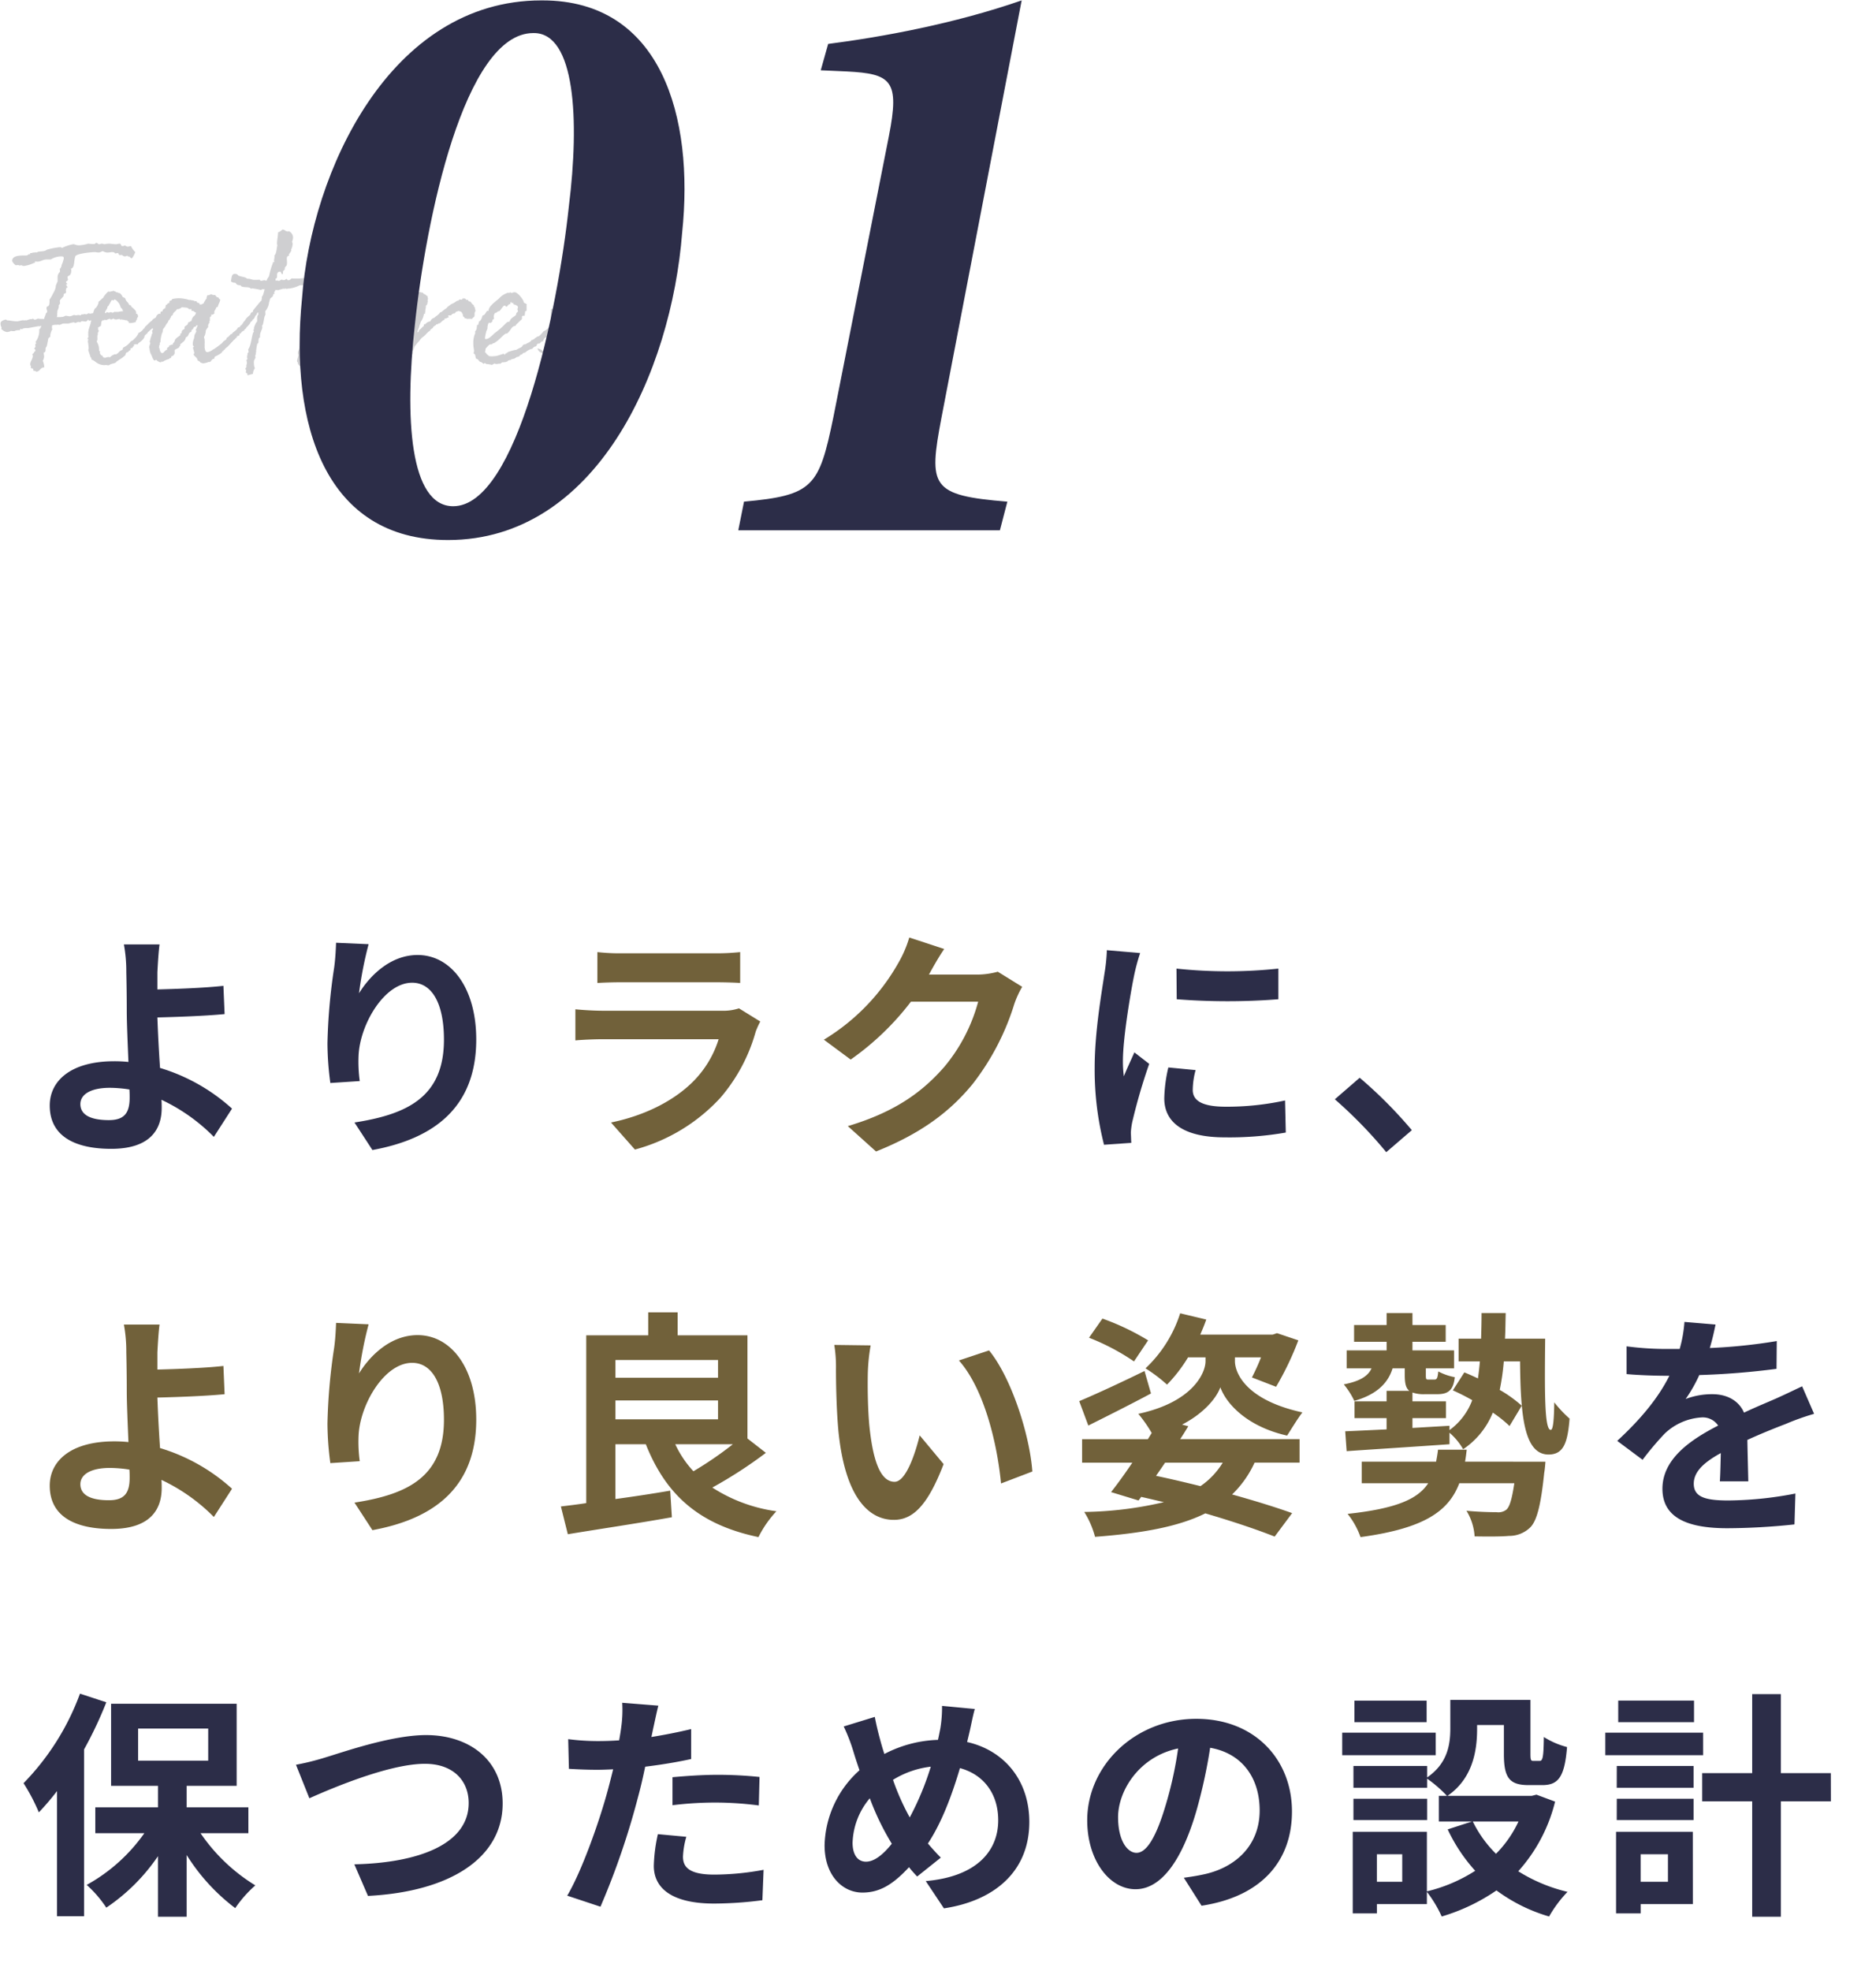
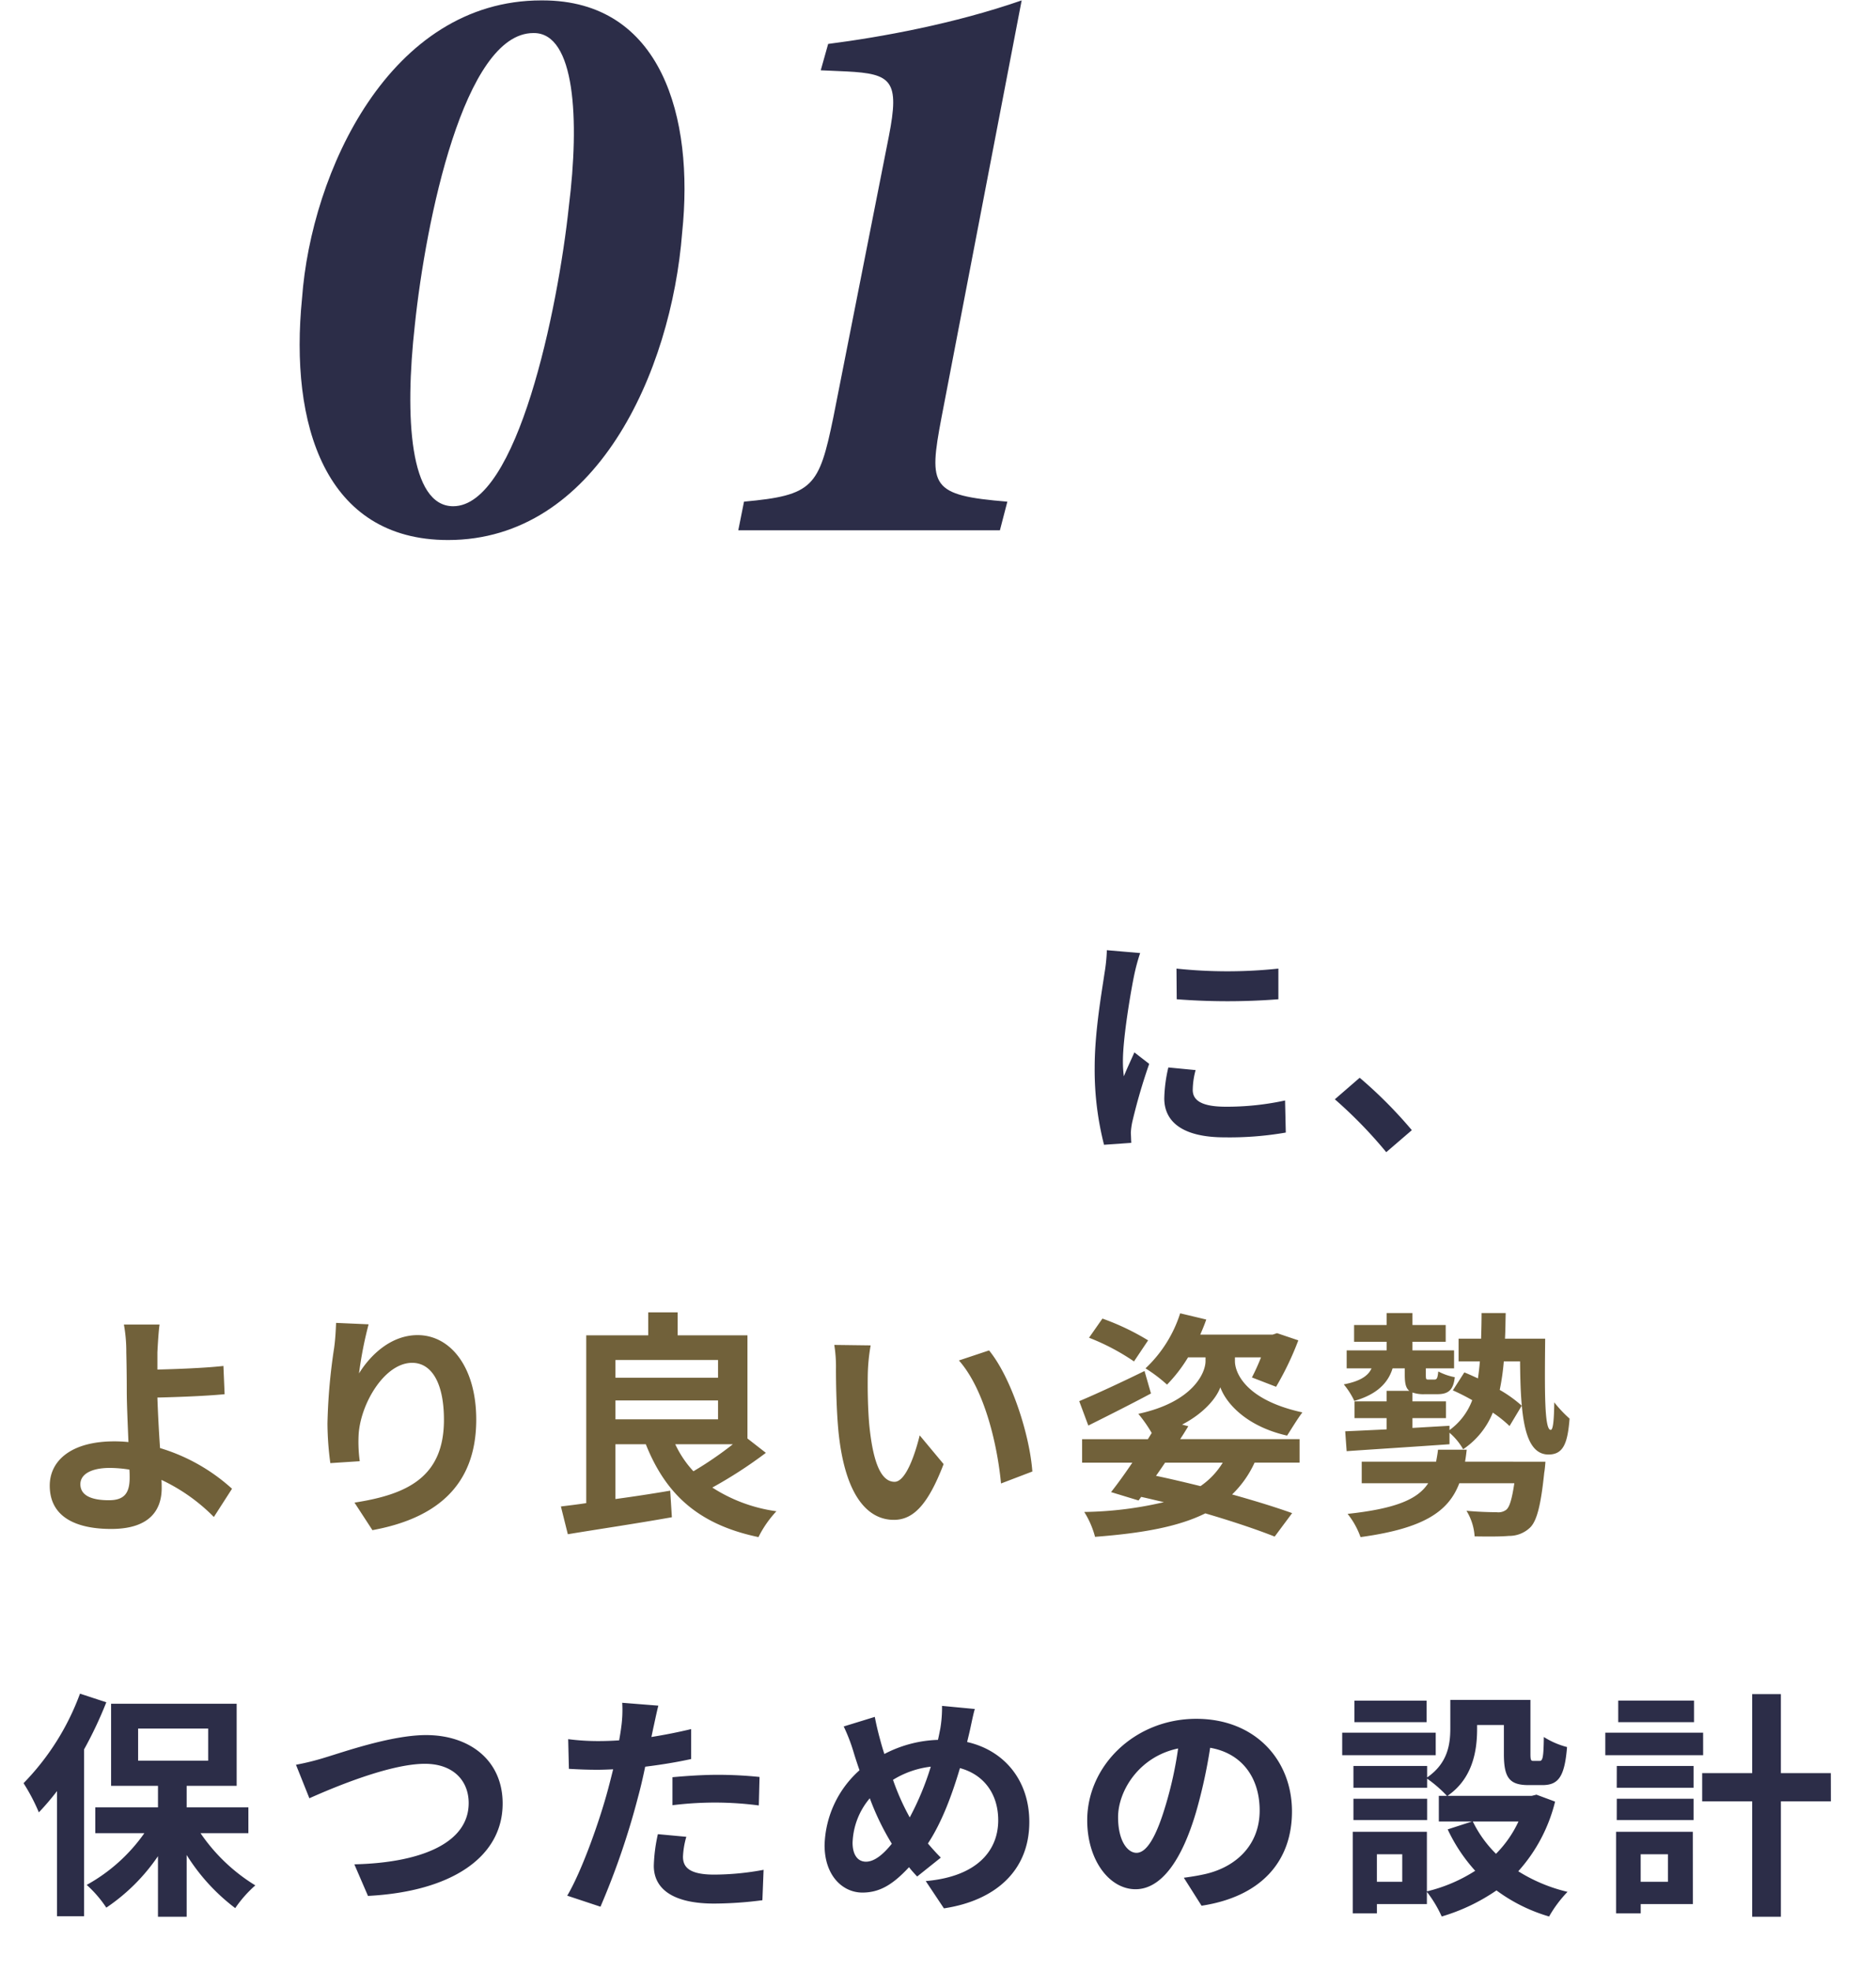
<svg xmlns="http://www.w3.org/2000/svg" width="400" height="420" viewBox="0 0 400 420">
  <g id="p01" transform="translate(16043 9488)">
    <g id="グループ_7649" data-name="グループ 7649">
-       <path id="パス_4845" data-name="パス 4845" d="M8.76-10.2c.12,0-.36.92-.32,1.08v.08H7.8a4.408,4.408,0,0,1-.72-.08,2.685,2.685,0,0,1-.6.24c-.28,0-.32-.16-.48-.24A.346.346,0,0,1,5.76-9H5.52a3.8,3.8,0,0,0-.88.28.3.3,0,0,0-.2-.04,1.414,1.414,0,0,0-.24.04c-.12,0-.08-.04-.28-.04-.32,0-.92.24-1.4.24a13.674,13.674,0,0,1-1.64-.2H.68c-.24,0-.32-.16-.48-.2.12,0-1.08.2-1.08.8a1.6,1.6,0,0,0,.2.88c0,.16-.04.28-.04.36v.04h.08a1.931,1.931,0,0,0,1.16.6,2.7,2.7,0,0,0,.92-.28c0,.08.08.08.2.08h.44a1.737,1.737,0,0,1,.84-.2h.24c.2,0,.08-.32.24-.32a.218.218,0,0,0,.2.12c.2,0,.2-.16.32-.16H4c.36-.16.8-.04,1.2-.12.52-.12,2.04-.36,2.04-.4.04,0,.08.04.12.08L7.8-7.6c-.08.32-.16.64-.44.76a3.934,3.934,0,0,1-.8,2.72c0,.08.16.24.16.24,0,.16-.2.04-.2.36,0,.08.04.2.04.4,0,.16-.28.24-.24.44,0,.04.24.04.24.48-.28.04-.28.48-.68.68,0,.12.12.2.12.32C6-.52,5.44.04,5.44.6c0,.48.16.16.16.48,0,.04-.04.16-.04.24,0,.2.52.16.52.32v.28c0,.12.6.08.6.28.92,0,.84-.92,1.76-.92a3.79,3.79,0,0,0-.32-1.4A1.836,1.836,0,0,0,8.4-1c0-.32-.08-.52-.08-.88.56-.04.32-.76.44-1.08.28,0,.44-1.6.56-1.92.08-.2.4-.32.4-.4v-.24a3.041,3.041,0,0,1,.44-1.32c0-.04-.08-.2-.08-.24a1.658,1.658,0,0,1,.08-.64h.04c.24,0,.36-.08.56-.08h.36a2.211,2.211,0,0,0,.36-.04c.04,0,.04.08.16.08a3.37,3.37,0,0,0,.72-.28c.4-.04.88,0,1.32-.04a8.693,8.693,0,0,1,1-.24c.12,0,.28.12.36.12.24,0,.44-.2.68-.2a.553.553,0,0,1,.28.08.279.279,0,0,1,.16-.08h.12v-.12c.04,0,.16-.04.24-.04.24,0,.56.08.76.08.24,0,.4-.4.6-.4a.474.474,0,0,0,.16.28.845.845,0,0,1,.4-.16v.12a7.517,7.517,0,0,1-.4,1.4.742.742,0,0,1-.08.28,4.711,4.711,0,0,0-.16,1,.226.226,0,0,1,0,.24c0,.16.04.24.04.32v.16c0,.08-.04.2-.24.44a1.007,1.007,0,0,0,.24.08.645.645,0,0,1-.12.36,16.421,16.421,0,0,1,.2,1.64c-.08.08-.08.12-.08.28,0,.12,0,.2.04.24,0,0,.28.88.36,1.04a.872.872,0,0,0,.04.24h.08v.08c.08.08.12.12.12.2a.479.479,0,0,0,.12.32c.24,0,.4.2.68.36A3.024,3.024,0,0,0,21.16.8h.24c.08,0,.12-.04.2-.04a2.008,2.008,0,0,0,.48.08.507.507,0,0,0,.36-.16A5.192,5.192,0,0,1,23.2.44a2.217,2.217,0,0,0,.52-.2c.04-.2.36-.32.68-.56h-.04a5.788,5.788,0,0,0,1.4-1.04c0-.28.16-.56.36-.56.12,0,.24-.12.32-.24.08-.08.16-.16.24-.16.08-.08.16-.16.16-.24l-.04-.16v-.04a.294.294,0,0,0,.24-.08s.04-.04.24-.04c0-.16,0-.16.04-.2l.12-.12c.16-.04.12-.12.12-.28v-.08a.658.658,0,0,1,.36-.08h.48a.583.583,0,0,1,.36-.4c.68-.52,1.08-.96,1.08-1.44l.04-.04c.04-.04.16-.12.2-.2a.959.959,0,0,0,.4-.4c.04-.08.12-.2.2-.2A6.5,6.5,0,0,1,31.44-7c.24,0,.24-.16.32-.28.04-.08.08-.12.24-.12a2.018,2.018,0,0,1,.28-.52.208.208,0,0,0,.16.08.817.817,0,0,0,.2-.2.14.14,0,0,1,.04-.08c.16,0,.24-.2.32-.44.08-.16.2-.36.16-.4a.9.9,0,0,0,.16-.88v.04a.513.513,0,0,0-.36-.36.342.342,0,0,0-.24.12c-.04.04-.04.04-.08.04l-.28.28a.67.67,0,0,1-.44.56,1.176,1.176,0,0,0-.48.4c0,.04,0,.08-.04.08a1.773,1.773,0,0,0-.36.28,3.272,3.272,0,0,0-.44.4,4.548,4.548,0,0,1-.64.6s-.16.28-.2.36a.124.124,0,0,0-.04.08.212.212,0,0,0-.24.24v.04c-.08,0-.16.08-.24.16a1.643,1.643,0,0,1-.68.44,3.075,3.075,0,0,1-.8,1.16l-.48.48a1.079,1.079,0,0,0-.6.44,3.991,3.991,0,0,1-1.36,1.04.607.607,0,0,0-.16.32c-.04.12.04.16-.08.2a1.814,1.814,0,0,0-.84.6c-.24.2-.44.36-.6.36-.04,0-.16-.04-.2-.04l-.56.28c-.08.08-.32.24-.48.4a.381.381,0,0,0-.28-.08,1.438,1.438,0,0,0-.44.08.829.829,0,0,1-.24.08c-.52,0-.56-.32-.56-.44-.4,0-.6-.56-.6-.64a.646.646,0,0,1,.08-.2l-.24-.24a3.276,3.276,0,0,0-.52-1.96.765.765,0,0,0,.16-.6V-5.4a.759.759,0,0,1,.12-.36,1.732,1.732,0,0,0-.04-.2.432.432,0,0,1,.12-.28,3.681,3.681,0,0,0,.12-.36c-.16-.04-.16-.08-.16-.16V-7c0-.04-.04-.12-.04-.16a2.967,2.967,0,0,1,.64-.4c0-.12.04-.32.04-.4a.888.888,0,0,0,.04-.36v-.12c.08,0,.04-.04.08-.08a.51.51,0,0,0,.16-.24h.28c.08,0,.16,0,.16-.12h.04a1.621,1.621,0,0,1,.4.12c0-.16.56-.24.68-.36.12.16.2.2.28.2.16,0,.32-.16.52-.2a.717.717,0,0,0,.52.2c.28,0,.52-.12.76-.12.04,0,.16.16.16.16.2,0,.24-.08.32-.08.04,0,.08.08.12.08h.12c.24,0,.44.12.68.12h.24c0,.28.32.2.32.32v.12c0,.08.04.16.12.16.04,0,.04-.04.08-.04s.16.04.2.04A4.557,4.557,0,0,0,28-8.4c0-.04-.04-.08-.04-.12,0-.24.24-.24.24-.48v-.12a2.444,2.444,0,0,0,.28-.56c-.12-.04-.08-.2-.16-.32,0-.16-.28-.04-.32-.24l.04-.08c0-.44-.28-.64-.56-.92l-.2-.2a.58.58,0,0,1-.32-.32c-.04-.16-.04-.24-.4-.24a2.067,2.067,0,0,0-.48-.72,1.167,1.167,0,0,1-.32-.56c-.12-.24-.2-.28-.36-.32l-.28-.16a1.411,1.411,0,0,0-.32-.52l-.2-.24a.8.8,0,0,1-.36-.08.6.6,0,0,0-.4-.12h-.08c-.08-.16-.28-.2-.4-.24L23-15.04c-.04.12-.08.12-.12.12h-.24c-.08.08-.12.08-.12.08h-.2c-.08,0-.12-.04-.16-.04-.24,0-1.12,1.16-1.12,1.24v.08a1.924,1.924,0,0,0-.44.36l-.6.52v.2c0,.12-.4,1.12-.76,1.2a4.1,4.1,0,0,0-.4,1.08c-.08-.04-.12-.08-.16-.08s-.12.08-.12.08c-.12,0-.2.04-.32.04a.558.558,0,0,1-.36-.12c-.12.16-.36.2-.48.28a.742.742,0,0,0-.28-.08c-.2,0-.4.08-.6.08H16.4c-.16.04-.12.2-.24.2s-.24-.08-.4-.08a2.8,2.8,0,0,0-.52.08c-.2,0-.24-.08-.44-.08-.32.04-.56.28-1,.28a5.554,5.554,0,0,1-.68-.12c-.28,0-.48.2-.76.24a6.743,6.743,0,0,1-1.28.04c.24-.2,0-1.08.2-.92-.24-.4.36-.92.24-1.48,0-.2.28-.36.28-.52,0-.28-.04-.36-.04-.56s.8-.88.8-1.04v-.2c0-.4.52-.2.52-.6,0-.12-.04-.2-.04-.44v-.04c.04,0,.08-.28.08-.28v-.08c.12-.12.24-.04.24-.2,0-.24-.24-.28-.24-.6a.829.829,0,0,0,.24-.08c0-.08-.28-.28-.28-.36,0-.32.4-.2.4-.64,0-.12-.08-.28-.08-.44,0-.48.8-.08.8-1.52,0-.16-.08-.24-.08-.32.88-.12.56-1.84,1-2.72.68-.6,3.68-.8,4.08-.8.28,0,.48.08.84.08.4,0,.64-.28.92-.28a1.738,1.738,0,0,0,1.16.28c.2,0,.48-.08.76-.08.68,0,.52.28.72.28.16,0,.36-.08.44-.08.32,0,.24.44.48.44.16,0,.2-.04.36-.04.28,0,.32.32.76.32.2,0,.44-.16.52-.16,0,.12.08.16.2.16h.12c.12,0,.44.4.56.4.28,0,.8-1.28.8-1.32a4.722,4.722,0,0,1-.92-1.28c-.32,0-.44.12-.68.12s-.52-.24-.64-.24-.24.12-.48.12c-.4,0-.24-.52-.6-.52-.24,0-.56.12-.8.12-.52,0-1.04-.12-1.56-.12a6.577,6.577,0,0,0-.88.12c-.2,0-.32-.12-.56-.12-.28,0-.28.12-.6.12-.28,0-.28-.28-.56-.28-.32,0-.08.24-.64.24-.44,0-1.12-.08-1.12-.08a8.2,8.2,0,0,1-1.92.36c-.72,0-.88-.24-1.28-.24a9.408,9.408,0,0,0-2.4.8c-.08-.16-.24-.16-.52-.16a15.06,15.06,0,0,0-2.64.52c-.28.12-.24.2-.6.28-.4.08-.92.08-1.44.2-.04,0,0,.12-.24.12a.078.078,0,0,1-.08-.08c-.04,0-.04.08-.2.08h-.2a1.582,1.582,0,0,0-.52.12H5.44v.2c0,.04,0,.04-.04.04H5.2c-.12,0-.28.28-.64.28H4.28c-1.12,0-2.68.04-2.68,1.12,0,.32.68.96.76.96.12,0,.36-.04.48-.04.08,0,.36.12.44.12.04,0,.04-.08.16-.08.28,0,.32.16.64.16a6.721,6.721,0,0,0,2.12-.64h.16c.16,0,0-.32.16-.32s.24.04.44.04c.76,0,1.16-.48,2.04-.48h.84a4.217,4.217,0,0,1,2.36-.64c.36,0,.4.2.4.44a6.755,6.755,0,0,1-.48,1.44v.36a.175.175,0,0,1-.12-.04.175.175,0,0,0-.04.12,1.733,1.733,0,0,0,.04.2c-.2,0-.24,0-.24.2,0,.08.04.36.04.56a1.5,1.5,0,0,0-.52,1.24v.52c0,.64,0,.08-.4,1.28v.24a4.086,4.086,0,0,1-.56,1.32,7.02,7.02,0,0,1-.76,1.32c0,.68.04,1.4-.52,1.48C8.6-11.08,9.48-10.72,8.76-10.2Zm12.76-.56.36-.6a.516.516,0,0,1,.2-.44c.16-.16.2-.2.2-.4.08,0,.12-.08.16-.16a4.065,4.065,0,0,1,.4-.72c.08,0,.12,0,.16.04.04,0,.16.08.2.08a2.45,2.45,0,0,1,.16-.24c.32.04.6.28,1.04.88a3.35,3.35,0,0,1,.32.76.241.241,0,0,0,.16.2s.2.24.28.36c-.08.04.04.24.16.36a.433.433,0,0,0-.24-.04,5.771,5.771,0,0,0-.92.16c-.12,0-.24-.04-.4-.04a.078.078,0,0,1-.08.08c-.04,0-.04-.08-.16-.08-.2,0-.4.2-.52.2-.16,0-.2-.12-.4-.12s-.24.12-.4.12-.24-.12-.36-.12c-.16,0-.2.2-.36.2H21.4a.039.039,0,0,0-.04-.04C21.44-10.56,21.48-10.76,21.52-10.76ZM7.4-7.44H7.36Zm48-4.48v-.12a.422.422,0,0,1,.2.08c.08,0,.08-.24.16-.2.24-.36.56-.48.4-.52-.16-.12.2-.4.32-.56.2-.24.64-.52.68-.64.08-.12.04-.24.12-.44.68-.16-.2-.04.4-.72.08-.76-.2-.88-.6-.84a.353.353,0,0,0-.32-.08v.12a.124.124,0,0,0-.08.04c-.16-.16-.32.52-.48.48l-.04.04c.04.24-.16-.04-.12.16a4.8,4.8,0,0,1-.48.84l-.36.56c-.28.36-.04.68-.64.92a2.611,2.611,0,0,1-.28.32c-.04.08-1.36,1.64-1.36,1.68a.241.241,0,0,0,.04.16.14.14,0,0,1-.04.08c-.04,0-.08.04-.12.04a.694.694,0,0,0-.44.6c-.08.04-1.08.88-1,1.04,0,.04-.12.08-.12.12-.04.16-.24.28-.28.32a3.866,3.866,0,0,1-.28.48h-.12l.04.04a.435.435,0,0,1-.04.2V-7.8c0-.04-.04-.04-.04,0-.04.08,0,.12-.08.12-.16-.08-.24.32-.36.4H50c-.12,0-.16.08-.32.12-.16.48-.72.76-1.08,1.08-.04,0-.08.28-.24.24a.14.14,0,0,1-.08.04h-.04c-.44.4-.48.6-.88.76a.14.14,0,0,0-.04.08c-.08.6-.52.32-1,1.12,0-.08-1.04.88-1.96,1.36a2.427,2.427,0,0,1-1.12.52c-.12-.04-.32-.04-.36-.16a1.19,1.19,0,0,1-.2-.6c-.08-.04-.04-.56-.04-.68-.04-.36.04-.72,0-.88a.853.853,0,0,1,0-.32c-.04-.24-.16-.4-.12-.6,0-.16.16-.24.2-.48a3.15,3.15,0,0,0,.16-.92c.16-.16.24-.52.52-.68a1.008,1.008,0,0,1,.36-1.04c-.32-.04-.04-.24,0-.36a4.32,4.32,0,0,1,0-.72c0-.04.16-.12.2-.16.12-.16.08-.28.12-.44.4.12.44-.12.68-.24-.28-.44.28-.72.32-1.24a.719.719,0,0,0,.36-.16c.08-.52.44-.92.52-1.52a.857.857,0,0,1-.4-.48c-.04-.04-.16.04-.24,0a1.88,1.88,0,0,1-.4-.44c-.12-.08-.36-.04-.56-.08-.16-.04-.16-.12-.32-.12-.28.04-.48.24-.84.2a3.261,3.261,0,0,0-.16.56v.12c0,.2-.04.08-.12.12-.12.24-.32.52-.44.72-.04.04,0,.16,0,.16,0,.04-.28.12-.28.12-.16.16-.2.16-.6.16-.08-.04-.08-.28-.16-.32-.04-.04-.2,0-.2,0a.508.508,0,0,1-.32-.32c-.04-.24-.48.12-.44-.12-.2-.12-.8-.12-.88-.24-.12.16-.92-.2-1.04-.16a6.176,6.176,0,0,0-2.84,0,.5.5,0,0,1-.52.36c-.08.16-.08.44-.16.52-.44,0-.32.4-.68.36.04.36-.16.36-.08.68a1.435,1.435,0,0,0-.56.4c-.04.04-.04.2-.08.28s-.32.04-.36.12c-.08.16-.04.32-.12.44l-.2.12a1.646,1.646,0,0,0-.12.32c0,.12-.2.2-.24.4-.04.12-.24.2-.36.32-.04.4-.28.64-.24,1.2-.28,0-.36.08-.36.36-.2.2.04.32-.04.68-.32.2-.08.44-.08.8-.24,0-.12.32-.24.52a5.557,5.557,0,0,0-.24.76c-.04.04,0,.16,0,.16,0,.04-.12.16-.12.12-.04.16.12.4.12.56a4.226,4.226,0,0,0-.24.76.578.578,0,0,0,.08.28,3.614,3.614,0,0,0,.24,1.12c.32.48.4,1.12.76,1.44.24.04.24-.12.44-.12a1.807,1.807,0,0,0,1,.56c0-.32.32-.12.4-.16a4.235,4.235,0,0,1,1.4-.6c-.04-.24.28-.16.36-.24.04-.12,0-.36.2-.36.36-.08.44-.4.56-.52v-.8a10.126,10.126,0,0,1,.92-.48c.04-.32.4-.36.28-.8.2,0,.28-.16.48-.32a1.6,1.6,0,0,0,.72-1.12c.68-.08.44-1.04,1.16-1.12-.12-.4.36-.56.36-.68.16-.12.04-.28.2-.32.16-.2.44,0,.44-.24,0-.16.16-.16.36-.16-.04.16-.32.72-.32.8-.04.04-.12.16-.12.12,0,.12.16.12.12.4-.04.2-.24.44-.24.52,0,.12-.08.08-.08.12-.08.2-.08.56-.16.88a2.735,2.735,0,0,0-.24,1.4c.04.12.2.2.24.36h-.12c-.2.24.08.76.08.76.04.2,0,.36.12.4.04.32-.24.28-.12.56.28.4.76.6.84,1.2.12.04.52.2.6.44l.56.16a5.263,5.263,0,0,0,1.2-.32c.12.04.08,0,.12,0,.08.04.2.08.12,0,.04-.08.12-.04.16-.08.08-.16.4-.6.64-.56,0,0,.08,0,.08.04a2.255,2.255,0,0,1,.16-.48.14.14,0,0,0,.04-.08c.24-.04,1.48-.72,1.52-.96,0-.04.12-.12.12-.2v-.08l.04.08c.24.08,0-.28.24-.2a.4.4,0,0,1,.12-.04c.04-.28.32-.36.4-.52.04.12.88-.84,1.2-1.2.24-.12.28-.48.64-.52V-4.8c0-.12.2-.04.2-.24.04.08.08.04.08.04.04,0,.08-.04.04-.16.12-.28.4-.24.56-.36.08-.12.08-.48.2-.44,0,0,.16.08.12,0l.08-.08c0-.16.4-.48.68-.52V-6.6c.04-.32.44-.4.44-.52a.147.147,0,0,1,.04-.12,6.333,6.333,0,0,0,.8-.92v-.12c.04,0,.12-.16.16-.12-.04-.12.24-.16.32-.36-.04-.04-.04-.12,0-.12.56-.2.44-.92.92-1.08-.04-.68.76-.36.76-.68,0-.16-.08-.04-.04-.32,0-.2.12-.2.24-.16C54.76-11.16,55.32-11.88,55.4-11.92Zm-15.2,1.2c.24.08.36.32.6.32a1.311,1.311,0,0,1-.6.88,2.322,2.322,0,0,0-.4.96c-.24-.08-.24.12-.36.16-.04.04-.24.04-.32.12a1.524,1.524,0,0,1-.12.4c-.04.12-.48.32-.64.52v.4c-.04.08-.32.2-.44.32-.04.08-.12.12-.12.16-.08.16-.04.36-.12.48-.04.04-.24.08-.24.12,0,.08.04.24,0,.28-.28.32-.72.48-1,.84-.16.12-.16.36-.2.44,0,.04-.04-.04-.08.12,0,0,.04.08,0,.08-.08.16-.48.28-.24.52a2.348,2.348,0,0,0-.8.24c-.12-.04,0,.16-.12.28-.12.08-.48.12-.36.6-.44.08-.6.52-.96.72-.56,0-.56-.64-.72-1.12,0-.04-.04,0-.08-.12a.224.224,0,0,0,.04-.24c.08,0-.04-.28.16-.28,0-.2-.12-.44.12-.52a7.727,7.727,0,0,1,.36-2c.24-.24.04-.84.44-1.08.08-.28.2-.2.24-.36a2.5,2.5,0,0,1,.52-.8c.12-.16.12-.52.44-.64.08-.16.04-.4.24-.4-.04-.44.24-.4.4-.56.04-.6.64-.72.88-1.24a1.072,1.072,0,0,0,.68-.16c.2-.04.2-.28.52-.24.28.04.68.04,1.08.12.04,0,0,.12.08.12h.12a.57.57,0,0,1,.08.16c.16.04.36-.04.56,0,0,.04-.04.36.04.4C39.96-10.72,40.16-10.8,40.2-10.72ZM58.36-17.2a2.739,2.739,0,0,0-.6,0v-.44c.72-.04-.2-1.4.96-1.48.28,0,.16.56.52.52.12,0,.08-.44.12-.64.16-.16.4-.32.36-.44v-.16c-.04-.2.4-.56.4-.6.28-.96-.36-1.92.52-2.08,0-.08-.04-.12-.04-.16-.04-.2.52-.68.52-1.04a.147.147,0,0,1-.04-.12,2.8,2.8,0,0,0,.32-1.24l-.12-.44a2.135,2.135,0,0,0,.2-1,1.55,1.55,0,0,0-.84-1.2.435.435,0,0,1-.2.04c-.6.04-.72-.44-1.24-.4a2.171,2.171,0,0,1-.92.6c0,.84-.28,2.04-.2,2.52,0,.04.04.08.04.12a1.33,1.33,0,0,1-.08.56c0,.12-.16,1.52-.52,1.68v.12c.04.48-.12.72-.08,1.16a.241.241,0,0,1,.04.16.394.394,0,0,0-.32.12v.16a16.05,16.05,0,0,0-.76,2.56v.12a.039.039,0,0,1-.04.04.14.14,0,0,0-.08-.04v.04a.241.241,0,0,1,.04.16c-.04-.04-.32.32-.48.8h-.2a.569.569,0,0,0-.24-.08c-.24,0-.52.12-.76.12a.3.3,0,0,1-.24-.24c-.32.04-.92.04-1.28.04-.4-.04-.8-.24-1.16-.24-.08,0-.2-.04-.28,0-.24-.36-1.16-.4-1.88-.68a.743.743,0,0,0-.6-.36c-.84-.08-.8.72-.96,1.6a1.2,1.2,0,0,0,.8.28.361.361,0,0,0,.2.04c.24.36.2.44,1.08.52.08.64,2,.16,2.12.72a1.42,1.42,0,0,1,.6-.04,16.708,16.708,0,0,1,1.64.32.5.5,0,0,1,.52-.16h.24c-.2.64-.32,1.4-.64,1.64.16.12-.24,1.4-.24,1.56.04.88-.56,1.12-.48,2.04v.2c-.36.16-.24,1.16-.24,1.44-.28.08-.72,1.36-.72,1.44.04.04.04.08.08.08,0,.16-.2.2-.2.28l.16.32c-.48.32-.52,2.92-1.24,3.8v.12a1.168,1.168,0,0,1,.08.36c.04.28-.24.24-.24.36,0,.04.04.08.04.12a4.509,4.509,0,0,0-.12.72.894.894,0,0,0,.12.4c-.2.04-.24.16-.24.32a1.421,1.421,0,0,1,.08.4c.04.28-.12.56-.12.72,0,.08,0,.16.08.2a.907.907,0,0,0-.28.44,1.173,1.173,0,0,1,.16.32,2.988,2.988,0,0,1-.08.44c0,.08.28.16.28.2.12.08,0,.4.16.4.36-.08.68-.2,1.08-.28a2.3,2.3,0,0,1,.44-1.24,1.407,1.407,0,0,1-.2-.72,3.208,3.208,0,0,1,0-.88l.32-.64c0-.08-.04-.16-.04-.24-.04-.36.12-.44.12-.56a.594.594,0,0,1-.04-.24c0-.12.12,0,.12-.16a.147.147,0,0,1-.04-.12,12.285,12.285,0,0,1,.28-1.72.14.14,0,0,0,.08.04c.32-.04-.04-1.24.48-1.28v-.16c-.08-.92.52-1.52.48-2.04a.538.538,0,0,0-.08-.32c.4-.04.36-1.88.76-2.32,0-.28-.04-.52-.04-.76a3.53,3.53,0,0,0,.8-1.8v-.12c.04.04.28-1,.36-1a9.737,9.737,0,0,0,.2-1.24c-.04-.28.16-.4.2-.56.28.04.56.08.56.2,0-.04.68.04.68,0,.04.08.2-.08.28-.08a5.441,5.441,0,0,0,.8-.24q0,.06.12.12c.08,0-.04-.04.12-.12a1.421,1.421,0,0,1,.4.08c.08,0,.12-.04.2-.04a6.464,6.464,0,0,0,2.44-.64c.32-.28,1.72.08,2.04-.28.68.16,1.4-.32,1.92-.32a2.255,2.255,0,0,0,.48.16c.16,0,.28-.2.44-.2s.16.08.2.08c.04.04.08,0,.16-.04.68-.32,1.28-.32,1.32-.76,0-.24-.2-.32-.16-.56v-.08h-.08c-.36-.04-.76-.28-.96-.28-.16,0-.16.12-.28.08-.04,0-.12-.04-.16-.04-.2.04-.36.12-.44.12-.12,0-.32-.04-.4-.04a.124.124,0,0,0-.08-.04,25.5,25.5,0,0,1-2.64.52,11.351,11.351,0,0,1-2.88.12c-.24.12-.4.44-.76.4-.2,0-.16-.24-.4-.28-.12,0-.2.24-.4.24-.08-.04-.44.08-.4,0C59.24-17.68,58.36-16.92,58.36-17.2ZM73.08-4.6v.44c0,.2-.2.44-.2.64,0,.24.16.4.16.64,0,.2-.12.28-.12.48a5.5,5.5,0,0,0,.32,1.04c0,.04-.04.04-.04.08l.04.04c0-.12.12.52.2.6,0,.04.16.04.16.12v.16c0,.08.2.08.2.12v.2h.08c-.04.04.44.12.44.32V.44s.72.44.68.44c.12,0,.2-.04.28-.04.24,0,.04.24.4.24A2.228,2.228,0,0,0,76.92.76h.12c.36-.32.84-.44,1.4-.92a.3.3,0,0,0,.2.04,2.48,2.48,0,0,0,.56-.16c0-.04.04-.08.12-.16a7.632,7.632,0,0,1,1.6-1.16c.08-.08.6-.24.68-.48,0-.36.56-.44.68-.64V-2.8c0-.08.4-.04.4-.24v-.08c.36-.4.56-.4.92-.84.04.04.04.04.08.04-.12,0,.4-.28.56-.32.12-.32.36-.88.68-.88a6.306,6.306,0,0,0,1.12-.96,9.993,9.993,0,0,0,.84-1.2c-.08-.04.24-.04.4-.2.32-.2.16-.4.24-.48.04-.04.08-.12.12-.12.08-.08.08.08.24-.04.16-.08.16-.68.32-.8,0,.04-.36-.08-.36-.08,0,.2-.36-.16-.36.08v.12a5.918,5.918,0,0,0-1.52,1.44A.3.3,0,0,0,86-7.2h-.08c.04,0-.72.44-.8.56a3.319,3.319,0,0,1-.6.68c-.24,0-.96.84-1.68,1.32,0-.12-.04-.12-.16-.12-.24,0-.04.48-.24.48h-.16c-.44.68-.44.36-.88.6-.04.08-.08.2-.16.2s-.12-.04-.16-.04A9.826,9.826,0,0,1,79.2-2.08c-.92.56-.4.44-1.28.72.08,0-.8.36-.88.44-.32.2-.88.12-1.36.2a2.414,2.414,0,0,1-.44-1.04.912.912,0,0,1,.12-.44.268.268,0,0,1-.16-.28,3.677,3.677,0,0,1,.28-1.04c-.12-.08-.12-.24-.12-.36v-.36c0-.2-.08-.6-.08-.72s.2-.16.2-.24c.04-.08.08-.12.08-.16a1.24,1.24,0,0,0-.08-.28c0-.08.16-.04.2-.16a2.4,2.4,0,0,0-.08-.48c.24-.12.36-.24.36-.44,0-.08-.08-.08-.08-.16,0-.04.12-.08.12-.16s-.28-.24-.28-.48c.08-.36.6.04.64-.68a.415.415,0,0,0-.16-.44c.04-.16.2-.08.2-.28.04-.24-.44-.16-.44-.44V-9.4c0-.24-.32-.24-.32-.4a.147.147,0,0,1,.04-.12,3.97,3.97,0,0,0-.6-.12c-.8-.12-1.28.04-1.32.92v.2c-.44.36.04.8-.84,1.16,0,.04.04.08.04.12,0,.2-.56.6-.6.8,0,.04.04.08.04.12-.04.24-.6.44-.6.64-.08.32-.84,1.24-1.28,1.24v.12c-.04.52-.56.76-.88,1.04A6.68,6.68,0,0,0,68.36-2.6a2.419,2.419,0,0,1-.92.48c-.12.12-.36.16-.48.24-.4.24-.52.44-.8.32v.12c-.04.24-.4.2-.6.2-.64,0-.52-.48-.4-.76,0-.16.12-.44.12-.64a6.808,6.808,0,0,0,0-1.28.38.38,0,0,0,.24-.4.381.381,0,0,0-.08-.28,1.54,1.54,0,0,0,.36-.44v-.2c0-.2.24-.4.24-.64,0-.04.04-.48.04-.52.32-.52.28-.88.6-1.12a2.965,2.965,0,0,1,.76-1.68,8.162,8.162,0,0,0,.92-1.08c.24-.76.56-.84.56-1.12.08-1.2-.68-1.44-1.04-2.08a.3.3,0,0,0-.16-.04c-.4,0-.52-.16-.8-.24-.56.24.12.16-.56.24-.08.36-.04.6-.24.68-.04,0,.12.24.04.24.04,0-.36.72-.32.72a.175.175,0,0,0-.04.12c0,.2-.12.24-.12.44a.966.966,0,0,1-.36.6c-.04.12.08.28.08.4,0,.16-.2.2-.24.32,0,.08-.36.96-.36,1.08,0,.16-.2,0-.24.36,0,.04.04.12.04.16,0,.16-.04.2-.16.2a5.248,5.248,0,0,0-.12.6c0,.32-.4.44-.4.6a1.414,1.414,0,0,0,.04.24c-.04.12-.24.04-.28.2a.039.039,0,0,0,.04.04,8.816,8.816,0,0,1-.28,1.4c.4.32-.12,1.16-.36,1.24,0,.52-.24.56-.24.96-.08.6-.32.56-.32,1.32.36.2-.52,1.72-.04,1.76-.04.6.64,1,1.16,1.28A7.491,7.491,0,0,0,65,1.12c.16.04.24.12.52.2a1.706,1.706,0,0,0,.72-.24c0-.04.12-.08.12-.12s0-.04.08-.04a.31.31,0,0,0,.12.04c0-.08-.12-.16-.12-.28,0,.12,1.52-.44,1.52-.68a2.49,2.49,0,0,1,.32-.48c-.08.12.6-.52.92-.72-.08-.04.24-.32.24-.32.04-.56.48-.52.84-.92a.535.535,0,0,1-.04-.2A1.137,1.137,0,0,1,71-3.28h.12c.04,0,.04,0,.04-.04s-.04-.12-.04-.16c0-.08.28-.36.32-.36.12-.08.08-.28.16-.32.04-.08.28.04.28-.04v-.16c0-.16.16-.24.16-.44.72.08.92-1.04,1.32-1.36.08.16.16.04.16.08-.04.24-.28.44-.36.72.12.04.12.16.12.32C73.24-4.68,73.08-4.68,73.08-4.6ZM88.36-7.16c-.12,0,.36-1.2.36-1.28a3.925,3.925,0,0,0,.68-1.68c.08-.04.32,0,.24-.16v-.32l.08-.04c0-.32-.2-.24,0-.32.04,0,0-.16,0-.2a1.776,1.776,0,0,0,.08-.72.507.507,0,0,0,.28-.32.754.754,0,0,0,.08-.32.35.35,0,0,1,.08-.24c0-.12-.08-.12-.08-.12,0-.2.12-.16,0-.28-.04,0,.08-.04.08-.04a.553.553,0,0,0-.08-.44c0-.08.04-.2,0-.28-.36-.04-.24-.28-.52-.32-.16,0-.16-.12-.2-.16,0-.04-.12,0-.16,0-.04-.04-.04-.16-.08-.2a1.484,1.484,0,0,0-.36-.08,1.208,1.208,0,0,0-.84,0v.08c-.04.04-.12,0-.16,0-.36.08-.2.2-.44.32-.16.04.04.08-.12.12a2.756,2.756,0,0,0,.12.32l.08.24c.32.2.2.28.2.52-.2.2-.24.28-.12.64-.12.24-.04.48-.12.68,0,.08-.16.12-.16.28v.16l-.16.48c-.08.2.12.2,0,.24-.04.04,0,.16,0,.2a2.032,2.032,0,0,0-.12.68,6.616,6.616,0,0,0-.28,1.28c-.16,0-.04.36-.24.36.2.36-.04.56.08.88a2.766,2.766,0,0,0-.4.76c0,.12-.24.28-.28.32s-.04.2-.08.28a.777.777,0,0,0-.12.48c-.08.16-.2.28-.24.4a1.115,1.115,0,0,0-.04.4c0,.08-.12.08-.12.12-.04.04.04.12,0,.24,0,.04-.16.04-.16.08v.24c0,.12-.08.08-.08.12l-.24.52a3.035,3.035,0,0,0-.04.64c-.32.28-.28.64-.44.76-.08.12,0,.28-.08.4-.04.04,0,.16,0,.16-.04.04-.2.12-.2.16l-.16.52c.08,0,.08.12.08.24,0,.16.04.08.08.12a2.521,2.521,0,0,0,.88.84.329.329,0,0,0,.24-.28c.08-.04.16.08.12.08.16.04.2,0,.2-.08.12-.04.36,0,.32-.16.28-.04.24.16.4,0,.08-.48.36-.76.36-1.36.2-.04.2-.28.36-.36,0-.4-.08-.56.24-.88,0-.04.12-.36.12-.4v-.04a.752.752,0,0,0,.16-.4c.16-.04.16-.16.2-.16a5.879,5.879,0,0,1,.4-.52l.4-.44a4.537,4.537,0,0,1,.52-.64c0-.04.12-.04.12-.08a4.572,4.572,0,0,0,.68-.6c.2-.2.68-.76.96-.8-.08-.36.68-.48.64-.8.2-.12.32-.32.6-.4,0-.36.36,0,.48-.36a.55.55,0,0,0,.48-.16c.24-.2.48-.52.8-.6.12-.04.04-.32.12-.32.24.16.52-.2.8-.2.12-.2-.24-.36,0-.44h.56a.736.736,0,0,1,.76-.4c.16-.24.28-.48.68-.44.12-.28.2,0,.64.04a1.309,1.309,0,0,1,.44,1,.91.91,0,0,1,.36.32s-.04.08,0,.08c.12.08.44,0,.44.16a5.607,5.607,0,0,1,1.16,0c.04-.24.32-.36.4-.44.2-.24.04-.6.16-.96,0-.16.2-.24.12-.48a2.8,2.8,0,0,1-.12-.56c-.12-.2-.36-.36-.16-.52-.36-.04-.48-.4-.72-.64,0,0,.04-.08,0-.08H99.2v-.04c-.04-.04-.2,0-.2,0-.16-.12-.2-.44-.4-.36-.16.2-.36-.36-.6-.28-.08.04-.24-.04-.36,0-.04.04-.04.2-.16.24-.2.04-.32-.04-.48-.04a1.1,1.1,0,0,1-.36.28c0,.04-.12,0-.16,0l-.72.48-.52.24c-.2.12-.36.28-.6.44-.04,0-.04.08-.16.08a1.609,1.609,0,0,1-.52.52c-.12.04-.2.04-.24.2-.32.12-.48.48-.92.56-.28.52-.84.72-1.2,1.12a1.161,1.161,0,0,0-.84.76,1.585,1.585,0,0,0-1.08.6c-.48,0-.24.16-.32.4-.16.04-.76.76-.96.84s-.04.04-.08.28C87.68-5.64,88.24-7.16,88.36-7.16ZM100-1.88c-.04.32.16.28.24.36.16.16.12,1,.4,1,.36,0,.44.56.88.68.32.04.36.28.64.4V.52c0-.12.08-.12.2-.12s.24,0,.24.12V.56a7.526,7.526,0,0,1,1.32.2c.12-.16.44-.16.52-.36a.349.349,0,0,0,.32.16,2.378,2.378,0,0,0,.68-.08.4.4,0,0,0,.12.04c.24,0,.4-.32.6-.32h.16a1.814,1.814,0,0,0,.4-.04h.16V.08h.24a.857.857,0,0,1,.6-.36.507.507,0,0,1,.24.04.147.147,0,0,1-.04-.12c0-.08.68-.2.64-.2h.16V-.68h.24a.175.175,0,0,1-.04-.12l.04-.04.08.04c.16,0,0-.12.12-.12h.2V-1h.16c.2,0,.4-.44.6-.44h.12c.44-.44.24-.32.76-.44a2.93,2.93,0,0,1,1.48-.8c.16-.16.4-.48.64-.48.36,0,.28-.64.68-.64a.175.175,0,0,0,.12.04c.4-.16.4-.52.88-.52.08-.36.28-.8.6-.8.04,0,.36-.32.68-.56.16-.08.48-.16.48-.4a.3.3,0,0,0-.04-.16c.04-.04.8-.52.76-.52h.12c.28,0,.48-.64.6-.76.44,0-.48-.08.64-.44.08,0,.44-.44.48-.44-.04.04.16-.36.12-.36-.44,0,.8-.96.48-1.04-.08,0-.16,0-.16-.08-.16,0-.32.08-.48.08a.941.941,0,0,1-.32-.08c0-.08-.4.84-1.04.84a2.1,2.1,0,0,1-.76.92h-.08v.2c0,.04,0,.04-.04.04h-.16a11.635,11.635,0,0,1-1.44,1.28h-.08c-.04,0-.08,0-.08.04a.14.14,0,0,0,.04.08h-.2c.04,0-.92,1.12-1.12,1.12h-.08c-.2,0-.64.44-.8.48v.08c0,.04,0,.04-.04.04h-.12c-.08,0-.12.16-.28.16a.124.124,0,0,1-.08-.04c-.4.64-.88.6-1.32.96-.72,0-.6.44-.96.64-.36.16-1.08.56-1.08.56h-.16a12.762,12.762,0,0,0-1.64.48c0,.08,0,.12-.04.12a.4.4,0,0,1-.12-.04l-.04.04c0,.04.04.08.04.12h-.2c-.12,0-.2.32-.36.32,0-.16-.04-.2-.12-.2-.24,0-.92.32-1.72.48-.16,0-.4.04-.68.04a3.264,3.264,0,0,1-.72-.04c.04,0-.64-.44-.72-.76.08-.08-.16.04-.16-.04a7.992,7.992,0,0,0,.16-.84c.04,0,.56-.64.8-.8.12-.08.44-.04.56-.08v-.12h.16c.08,0-.04-.12.08-.12h.2a8.078,8.078,0,0,0,1.28-1s1-1.04,1.24-1.04h.16c.16,0,.56-.48.6-.56.36-.4.56-1.08,1.32-1.08v-.16c0-.04,1.2-1.16,1.16-1.16h.08c.28-.48-.2-.84.52-.84h.16c0-.36.08-.48.08-.8v-.16h.12c.12,0,.2-.12.2-.28V-12c0-.04.04-.08.04-.16-.2-.16-.48-.24-.64-.4,0-.52-1.28-2.16-1.92-2.16a1,1,0,0,0-.6.16.432.432,0,0,1-.32-.16c-.16,0-.16.16-.24.16s-.16-.08-.2-.08a4.2,4.2,0,0,0-2,1.24c-.8.72-2.24,1.64-2.24,2.68a1.732,1.732,0,0,1-.2-.04c-.32,0-.4.88-1.08,1-.04.2-.32,1.24-.76,1.24v.16a.794.794,0,0,1-.16.44c0,.08.04.08.04.16h-.24c-.08,0-.08.52-.12.72,0,.32-.36.64-.36.76,0,.08.08.16.08.2a5.152,5.152,0,0,0-.44,1.8v.52C99.92-2.68,100.2-2.4,100-1.88Zm8.32-10.56s.12,0,.12-.04c0-.12.04.48.08.32.36.12.92.28.92.64,0,.16-.12.28-.12.48a1.271,1.271,0,0,1,.12.36c0,.2-.4.24-.4.68,0,.36-1.2.64-1.4,1.56h-.2c-.32,0-.68.44-.92.68a17.037,17.037,0,0,1-1.8,1.56c-.36.2-1.36,1.44-2.04,1.44a.681.681,0,0,1-.28-.04,5.948,5.948,0,0,1,.24-1.36c-.04-.16.28-.68.28-.84,0-.2.08-1.24.44-1.24a.676.676,0,0,1,.2.08c.12-.08.44-.28.44-.44v-.2c0-.2.32-.04.32-.36,0-.16-.04-.28-.04-.48a1.452,1.452,0,0,1,.28-.68c.48,0,.44-.4.88-.36.36-.24.8-1.2,1.16-1.2.2,0,.2.24.4.24.2-.04.24-.32.44-.44.12-.12.24-.08.32-.12.12-.12.04-.32.16-.44C108.08-12.72,108.08-12.28,108.32-12.44Zm6.92,5.84v.04Zm1.2-2.44c0-.12.12,1.28.72,1.28.28,0,.64.2.64.48.36,0,.44.16.48.48h.2a.337.337,0,0,1,.28.16.039.039,0,0,0-.04.04c0,.32.36.32.36.64v.04a2.068,2.068,0,0,0,.52.24c.36.72,1.24.76,1.64,1.4h.16a1.935,1.935,0,0,1,1.32,1c.04,0,.96.24,1.04.96a1.421,1.421,0,0,0-.08.4v.16c-.28,0-.56.48-.92.48-.08,0-.04-.08-.08-.08a1.2,1.2,0,0,0-.44.12h-.12c-.28,0-.64.24-.76.24s-.16-.12-.2-.12-.04.16-.2.16c-.08,0-.2-.04-.24-.04a1.657,1.657,0,0,1-.4.04c-.2,0-.4-.04-.68-.04h-.68c-.36,0-.48-.28-.84-.28-.12,0-.24.04-.32.04a1.029,1.029,0,0,0-.84-.28c-.6,0-.6-.24-.84-.24h-.16c.08,0-.6-.24-.72-.4h-.04c-.12,0-.2.08-.32.08a2.345,2.345,0,0,0-1.28-.68,1.379,1.379,0,0,0,1.08,1,2.323,2.323,0,0,1,.52.2c.04.16.16.32.28.32h.12c.12,0,.32.36.44.36h.16a1.027,1.027,0,0,0,.76.36h.08c0,.24.36.08.4.32.24,0,.28-.16.48-.16.24,0,.68.44,1.2.44a.22.22,0,0,0,.2-.12c.08.44.56.32.8.48a1.012,1.012,0,0,1,.6-.24.538.538,0,0,1,.52.56c.24,0,.4-.2.68-.2.16,0,.28.16.4.16a2.875,2.875,0,0,0,.76-.16c.2,0,.28.2.52.2a6.154,6.154,0,0,0,.76-.32,1.106,1.106,0,0,1,1.08-.36c.12-.16.04-.52.32-.52.4-.08.56-.44.68-.84-.16-.36-.44-.48-.44-.96V-2.4a1.933,1.933,0,0,1-.96-1.24c-.16-.04-.44-.12-.44-.24v-.16c0-.08-.24-.08-.44-.48a1.882,1.882,0,0,1-1.2-.88c-.04,0-.08.04-.16.04-.24,0-.32-.24-.6-.24h-.12c-.08-.16-.32-.16-.36-.4a.568.568,0,0,1-.24.08c-.08,0-.16-.36-.24-.36h-.12c-.12,0-.12-.2-.16-.32a2.582,2.582,0,0,0-1.36-1.08.147.147,0,0,0,.04-.12c0-.28-.16-.36-.2-.56-.08-.32,0-.72-.12-1.08.32-.08.48-.44.92-.44h.2c.28-.48.32-.32,1.04-.64,0-.08,0-.12.08-.12h.16a1.149,1.149,0,0,0,.52-.32c.04,0,.12.12.28.12a.124.124,0,0,0,.08-.04c0-.52,1.6-.84,1.84-1,.04,0,.28-.32.6-.32a.638.638,0,0,1,.48.16,1.349,1.349,0,0,1,1.24-.52c.12,0,.32.08.48.08a.443.443,0,0,0,.36-.2c.04,0,.08.08.08.12v.08c.28-.12.44-.28.44-.4s-.16-.16-.16-.32a1.7,1.7,0,0,1,.32-.72v-.04c0-.28-.32-.4-.32-.48,0-.04.04-.12.04-.16-.04,0-.04.04-.08.04l-.04-.08c0-.04.04-.08.04-.12,0-.12-.32-.12-.36-.16a3.546,3.546,0,0,0-.96-.68c-.08.24-.44.12-.6.24-.16-.16-.48-.12-.56-.24-.04.16-.12.28-.24.28s-.2-.04-.28-.04c-.32,0-.12.24-.56.24H124a7.86,7.86,0,0,0-1.12.4c-.12.12-.04.24-.16.24h-.24c-.2,0-.16.24-.28.24-.04,0-.16-.04-.2-.04,0,0-.72.68-1.2.68h-.16c-.12,0-.08.12-.16.16-.08.2-.88.48-.8.48h-.12a6.934,6.934,0,0,0-.8.48c-.32.6-.96.56-1.6.8,0,.48-.48.44-.68.6v.28C116.48-10.16,116.44-9.68,116.44-9.04Z" transform="translate(-16042 -9411)" fill="#cfcfd1" />
      <path id="パス_4851" data-name="パス 4851" d="M60.425-112.915c-32.349,0-49.072,36.621-51.025,63.477C6.714-22.583,14.282,2.075,40.527,2.075c31.494,0,47.607-35.645,49.927-65.552,2.563-24.536-4.395-49.438-29.785-49.438Zm-1.587,6.958c8.789,0,9.766,18.433,7.446,36.987C63.965-47.119,55.3-5.127,41.626-5.127c-9.277,0-10.376-18.921-8.179-38.574,2.319-22.217,10.5-62.256,25.269-62.256Zm104-6.958c-14.4,5-29.907,7.813-41.26,9.277L120-98.022l5.493.244c9.644.488,11.353,1.953,9.033,13.794L122.681-24.048c-3.052,14.771-4.272,16.6-19.043,17.944L102.417,0H158.2l1.587-6.1c-16.357-1.343-16.846-3.174-14.038-17.944Z" transform="translate(-15988 -9375)" fill="#2c2d48" />
-       <path id="パス_4846" data-name="パス 4846" d="M22.644-8.109c0,3.315-1.173,4.794-4.437,4.794-3.519,0-6.069-.918-6.069-3.417,0-2.142,2.346-3.468,6.273-3.468a27.741,27.741,0,0,1,4.182.357C22.644-9.18,22.644-8.568,22.644-8.109ZM44.472-5.763a39.938,39.938,0,0,0-15.351-8.67c-.255-3.723-.459-7.7-.561-10.761,4.08-.1,10.1-.306,14.331-.714l-.255-6.018c-4.182.459-10.1.663-14.076.765v-3.672c.1-1.989.255-4.437.459-5.916h-7.6a32.043,32.043,0,0,1,.51,5.916c.051,2.142.1,5.151.1,8.211,0,2.652.2,6.987.357,10.914a28.983,28.983,0,0,0-3.009-.153c-9.282,0-13.77,4.182-13.77,9.435,0,6.885,5.916,9.231,13.107,9.231,8.466,0,10.761-4.284,10.761-8.721,0-.51,0-1.071-.051-1.734A39.009,39.009,0,0,1,40.6.255ZM66.657-41.106c-.051,1.428-.153,3.468-.408,5.3a122.481,122.481,0,0,0-1.428,16.167,65.333,65.333,0,0,0,.612,8.415l6.273-.408a30.33,30.33,0,0,1-.255-5.355c.255-6.63,5.457-15.606,11.424-15.606,4.182,0,6.783,4.335,6.783,12.138,0,12.24-7.854,15.912-19.074,17.646L74.409,3.06C87.771.612,96.543-6.222,96.543-20.5c0-11.118-5.457-18-12.5-18-5.712,0-10.1,4.284-12.495,8.16A82.459,82.459,0,0,1,73.593-40.8Z" transform="translate(-16038 -9246)" fill="#2c2d48" />
      <path id="パス_4854" data-name="パス 4854" d="M22.848-35.6,22.9-29.07a139.782,139.782,0,0,0,21.675,0V-35.6A103.052,103.052,0,0,1,22.848-35.6ZM21.114-14.535a31.126,31.126,0,0,0-.867,6.579C20.247-2.805,24.378.357,33.1.357A70.2,70.2,0,0,0,46.155-.663L46-7.5A58.207,58.207,0,0,1,33.354-6.171c-5.1,0-7.038-1.326-7.038-3.57a16.621,16.621,0,0,1,.612-4.233ZM8.007-39.525a37.738,37.738,0,0,1-.51,4.947C6.936-30.7,5.406-22.185,5.406-14.586A64.476,64.476,0,0,0,7.4,1.938l5.814-.408c-.051-.714-.051-1.53-.1-2.091a14.837,14.837,0,0,1,.306-2.346A121.768,121.768,0,0,1,17.034-15.3l-3.162-2.448c-.714,1.632-1.53,3.315-2.244,5.1a24.373,24.373,0,0,1-.2-3.264c0-5.049,1.734-15.147,2.448-18.513A42.445,42.445,0,0,1,15.1-38.913ZM73.032-1.173A95.6,95.6,0,0,0,61.914-12.342l-5.3,4.59A95.719,95.719,0,0,1,67.575,3.519Z" transform="translate(-15815 -9246)" fill="#2c2d48" />
-       <path id="パス_4865" data-name="パス 4865" d="M31.773-7.344c-.051-2.3-.153-6.018-.2-8.823,3.111-1.428,5.967-2.55,8.211-3.417A53.55,53.55,0,0,1,45.8-21.726l-2.55-5.865c-1.836.867-3.621,1.734-5.559,2.6-2.091.918-4.233,1.785-6.834,3.009-1.122-2.6-3.672-3.927-6.732-3.927a15.806,15.806,0,0,0-5.712,1.02,30.85,30.85,0,0,0,2.907-5.1,164.531,164.531,0,0,0,16.473-1.326l.051-5.916a116.626,116.626,0,0,1-14.28,1.479c.612-2.04.969-3.774,1.224-5l-6.63-.561a28.105,28.105,0,0,1-1.02,5.763H14.688a64.8,64.8,0,0,1-8.874-.561v5.916c2.754.255,6.477.357,8.517.357h.612C12.7-25.347,9.129-20.859,3.825-15.963l5.406,4.029a64.682,64.682,0,0,1,4.692-5.559,12.5,12.5,0,0,1,7.905-3.468,3.947,3.947,0,0,1,3.519,1.734c-5.763,2.958-11.883,7.038-11.883,13.464,0,6.528,5.967,8.415,13.872,8.415a139.736,139.736,0,0,0,14.28-.816l.2-6.579A77.251,77.251,0,0,1,27.489-3.264c-4.947,0-7.344-.765-7.344-3.57,0-2.5,2.04-4.488,5.763-6.528-.051,2.193-.1,4.539-.2,6.018Z" transform="translate(-15702 -9165)" fill="#2c2d48" />
      <path id="パス_4847" data-name="パス 4847" d="M13.056-43.1A53.784,53.784,0,0,1,1.02-24.021,40.54,40.54,0,0,1,4.284-17.8,58.12,58.12,0,0,0,8.16-22.338V4.335h5.763V-31.212a85.274,85.274,0,0,0,4.743-10.047Zm12.393,7.446H40.392v6.834H25.449ZM48.96-13.362V-18.87H35.8v-4.59H46.461V-40.953H19.686V-23.46h10v4.59H16.32v5.508H26.775A36.638,36.638,0,0,1,14.484-2.346,25.045,25.045,0,0,1,18.666,2.5,40.9,40.9,0,0,0,29.682-8.466v12.9H35.8V-8.721A42.113,42.113,0,0,0,46.155,2.6a25.819,25.819,0,0,1,4.284-4.845A38.381,38.381,0,0,1,38.76-13.362ZM59.109-27.948l2.856,7.14c5.253-2.346,17.187-7.344,24.633-7.344,6.069,0,9.333,3.621,9.333,8.364,0,8.772-10.71,12.75-24.378,13.056L74.46,0c17.8-.918,28.713-8.262,28.713-19.686,0-9.333-7.191-14.586-16.32-14.586-7.395,0-17.646,3.621-21.573,4.794A54.483,54.483,0,0,1,59.109-27.948Zm80.274,8.619a74.2,74.2,0,0,1,9.741-.561,72.952,72.952,0,0,1,8.67.612l.153-6.069a87.684,87.684,0,0,0-8.874-.459c-3.264,0-6.885.255-9.69.51Zm3.978-16.218c-2.754.663-5.61,1.224-8.466,1.683L135.3-35.8c.255-1.122.714-3.366,1.071-4.743l-7.7-.612a26.222,26.222,0,0,1-.2,5.1q-.153,1.224-.459,2.907c-1.53.1-3.009.153-4.488.153a49.721,49.721,0,0,1-6.375-.408l.153,6.324c1.785.1,3.672.2,6.12.2,1.02,0,2.142-.051,3.315-.1-.357,1.428-.714,2.856-1.071,4.182-1.887,7.089-5.712,17.7-8.721,22.746L124.032,2.3a162.885,162.885,0,0,0,8.007-23.358c.561-2.04,1.071-4.284,1.53-6.477,3.366-.408,6.783-.969,9.792-1.632Zm-7.089,22.389a34.664,34.664,0,0,0-.867,6.732c0,5.1,4.335,8.058,12.852,8.058a80.817,80.817,0,0,0,10.3-.714l.255-6.477a58.552,58.552,0,0,1-10.506,1.02c-5.406,0-6.681-1.632-6.681-3.825a17.473,17.473,0,0,1,.714-4.233Zm44.37,5.865c-1.836,0-2.856-1.581-2.856-4.029a15.413,15.413,0,0,1,3.672-9.486,55.584,55.584,0,0,0,4.692,9.69C184.314-8.823,182.427-7.293,180.642-7.293ZM194.463-27.54a60.174,60.174,0,0,1-4.488,10.812,50.6,50.6,0,0,1-3.57-8.007A19.691,19.691,0,0,1,194.463-27.54Zm8.211-7.191c.306-1.275.765-3.723,1.173-5.1l-6.987-.663A27.255,27.255,0,0,1,196.5-35.7c-.153.765-.306,1.581-.51,2.448a26.329,26.329,0,0,0-11.424,3.009c-.357-1.071-.663-2.142-.918-3.111-.408-1.479-.816-3.162-1.122-4.794l-6.63,2.04a37.155,37.155,0,0,1,2.04,5.253c.408,1.377.867,2.754,1.326,4.08a22.154,22.154,0,0,0-7.446,15.963c0,6.528,3.876,10.1,8.058,10.1,3.723,0,6.528-1.734,9.945-5.406.51.663,1.122,1.326,1.734,1.989L196.6-8.16c-.918-.918-1.836-1.938-2.754-3.009,2.907-4.386,5.1-10.2,6.834-16.065,5.1,1.377,8.16,5.508,8.16,11.118,0,6.324-4.335,11.985-15.453,12.954l3.876,5.814c10.557-1.581,18.207-7.7,18.207-18.411,0-8.874-5.355-15.249-13.26-17.034ZM238.323-9.18c-1.887,0-3.927-2.5-3.927-7.6,0-5.559,4.437-12.9,12.8-14.637a81.067,81.067,0,0,1-2.7,12.24C242.454-12.342,240.414-9.18,238.323-9.18ZM252.195,2.091C264.945.153,271.473-7.4,271.473-18c0-11.016-7.9-19.737-20.4-19.737-13.107,0-23.256,10-23.256,21.624,0,8.517,4.743,14.688,10.3,14.688,5.508,0,9.894-6.222,12.9-16.422a109.757,109.757,0,0,0,3.009-13.719c6.783,1.173,10.557,6.375,10.557,13.362,0,7.344-5,11.985-11.475,13.515-1.326.306-2.754.561-4.692.816Zm47.991-43.707h-15.4v4.59h15.4Zm1.938,6.834H282.183v4.794h19.941Zm-1.836,14.076H284.58v4.539h15.708Zm19.482,4.845a24.184,24.184,0,0,1-4.794,6.885,25.129,25.129,0,0,1-4.947-6.885ZM294.984-3.009h-5.406V-8.874h5.406ZM323.6-21.573l-1.02.255H304.623c5.3-3.621,6.324-9.435,6.324-14.229v-.867h5.712v6.171c0,5.049,1.173,6.63,5.253,6.63h2.958c3.417,0,4.743-1.785,5.253-8.109a17.3,17.3,0,0,1-4.947-2.142c-.051,4.437-.255,5.1-.918,5.1h-1.275c-.561,0-.663-.153-.663-1.581V-41.769H305.235V-35.7c0,3.417-.561,7.446-4.947,10.455v-2.448H284.58v4.641h15.708V-24.99a27.039,27.039,0,0,1,4.233,3.672h-1.734v5.457h7.089l-5.2,1.683a35.468,35.468,0,0,0,5.865,8.823,33.433,33.433,0,0,1-10.3,4.386v-12.7h-15.81V3.723h5.151V1.734h10.659v-2.6A25.676,25.676,0,0,1,303.4,4.386a41.194,41.194,0,0,0,11.679-5.559A35.544,35.544,0,0,0,326.3,4.386a26.132,26.132,0,0,1,3.927-5.253,34.823,34.823,0,0,1-10.506-4.386,34.412,34.412,0,0,0,7.854-14.841ZM357.2-41.616H341.037v4.59H357.2Zm1.938,6.834H338.283v4.794h20.859Zm-7.5,25.908v5.865h-5.814V-8.874Zm5.3-4.794H340.578V3.723h5.253V1.734h11.118Zm-16.218-2.5H357.1v-4.539H340.731Zm0-6.885H357.1v-4.641H340.731Zm45.645-3.111H375.717v-16.83H369.6v16.83H358.938v6.018H369.6V4.437h6.12V-20.145h10.659Z" transform="translate(-16039 -9084)" fill="#2c2d48" />
-       <path id="パス_4855" data-name="パス 4855" d="M41.565-27.132a10.759,10.759,0,0,1-3.723.51H12.6c-1.581,0-3.774-.1-5.916-.306v6.63c2.142-.2,4.692-.255,5.916-.255H37.23a22.126,22.126,0,0,1-5.253,8.823c-3.876,3.978-10,7.344-17.7,8.925l5.1,5.763A38.19,38.19,0,0,0,37.587-8.058a36.652,36.652,0,0,0,7.548-14.127,18.9,18.9,0,0,1,.969-2.142ZM11.373-32.538c1.479-.1,3.672-.153,5.3-.153H36.21c1.836,0,4.233.051,5.61.153v-6.579a48.084,48.084,0,0,1-5.508.255H16.677a42.991,42.991,0,0,1-5.3-.255Zm85.374-2.4a16.354,16.354,0,0,1-4.437.612H82.059l.153-.255C82.824-35.7,84.1-38,85.323-39.78l-7.446-2.448a24.536,24.536,0,0,1-2.295,5.355A44.906,44.906,0,0,1,59.67-20.451l5.712,4.233A58.132,58.132,0,0,0,78.234-28.56H92.565a36.254,36.254,0,0,1-7.242,13.923c-4.437,5.049-10.1,9.486-20.553,12.6l6.018,5.406C80.376-.459,86.547-5.1,91.392-11.016a53.213,53.213,0,0,0,8.874-17.034,20.418,20.418,0,0,1,1.683-3.672Z" transform="translate(-15927 -9246)" fill="#71613a" />
      <path id="パス_4848" data-name="パス 4848" d="M22.644-8.109c0,3.315-1.173,4.794-4.437,4.794-3.519,0-6.069-.918-6.069-3.417,0-2.142,2.346-3.468,6.273-3.468a27.741,27.741,0,0,1,4.182.357C22.644-9.18,22.644-8.568,22.644-8.109ZM44.472-5.763a39.938,39.938,0,0,0-15.351-8.67c-.255-3.723-.459-7.7-.561-10.761,4.08-.1,10.1-.306,14.331-.714l-.255-6.018c-4.182.459-10.1.663-14.076.765v-3.672c.1-1.989.255-4.437.459-5.916h-7.6a32.043,32.043,0,0,1,.51,5.916c.051,2.142.1,5.151.1,8.211,0,2.652.2,6.987.357,10.914a28.983,28.983,0,0,0-3.009-.153c-9.282,0-13.77,4.182-13.77,9.435,0,6.885,5.916,9.231,13.107,9.231,8.466,0,10.761-4.284,10.761-8.721,0-.51,0-1.071-.051-1.734A39.009,39.009,0,0,1,40.6.255ZM66.657-41.106c-.051,1.428-.153,3.468-.408,5.3a122.481,122.481,0,0,0-1.428,16.167,65.333,65.333,0,0,0,.612,8.415l6.273-.408a30.33,30.33,0,0,1-.255-5.355c.255-6.63,5.457-15.606,11.424-15.606,4.182,0,6.783,4.335,6.783,12.138,0,12.24-7.854,15.912-19.074,17.646L74.409,3.06C87.771.612,96.543-6.222,96.543-20.5c0-11.118-5.457-18-12.5-18-5.712,0-10.1,4.284-12.495,8.16A82.459,82.459,0,0,1,73.593-40.8Zm84.609,25.857a76.814,76.814,0,0,1-8.415,5.763,22.414,22.414,0,0,1-3.876-5.763Zm-25.041-9.333H148.1v4.029H126.225ZM148.1-33.2v3.774H126.225V-33.2Zm6.273,16.728V-38.454H139.485v-4.9h-6.273v4.9H120V-2.7c-1.989.306-3.774.51-5.406.714l1.479,5.916c6.12-1.02,14.433-2.244,22.185-3.621L137.9-5.355c-3.876.663-7.9,1.275-11.679,1.785V-15.249H132.7c4.284,10.761,11.322,17.136,24.021,19.788a23.125,23.125,0,0,1,3.825-5.508A33.557,33.557,0,0,1,146.88-6.018,94.75,94.75,0,0,0,158.3-13.413Zm26.265-19.839-7.752-.1a29.27,29.27,0,0,1,.357,5.1c0,3.111.1,8.976.561,13.617C175.236-4.131,180.081.867,185.589.867c4.08,0,7.242-3.111,10.608-11.883l-5.1-6.12c-.969,3.978-2.958,9.894-5.355,9.894-3.162,0-4.692-4.947-5.406-12.24-.306-3.621-.357-7.446-.306-10.71A40.021,40.021,0,0,1,180.642-36.312Zm25.245,1.071L199.461-33.1c5.508,6.222,8.211,18.105,8.976,26.214l6.681-2.55C214.557-17.187,210.681-29.376,205.887-35.241ZM239.8-37.383a52.517,52.517,0,0,0-9.741-4.641l-2.856,4.08a47.672,47.672,0,0,1,9.588,5.049Zm-.765,6.528c-5.1,2.5-10.4,4.947-13.923,6.426l1.938,5.2c3.978-1.989,8.874-4.437,13.362-6.834Zm16.677,19.533a16.456,16.456,0,0,1-4.743,5c-3.111-.765-6.324-1.53-9.486-2.193.663-.918,1.275-1.836,1.938-2.805Zm-8.67-8.109c4.641-2.4,7.344-5.661,8.16-7.956,1.173,3.315,5.457,8.313,14.229,10.3.867-1.326,2.244-3.621,3.264-4.947-12.189-2.652-14.382-8.517-14.382-10.914v-.816h5.559a43.7,43.7,0,0,1-1.938,4.284l5.151,1.989a63.991,63.991,0,0,0,4.743-9.894l-4.539-1.53-.918.306H250.92c.459-1.071.918-2.142,1.275-3.213l-5.559-1.326a27.532,27.532,0,0,1-7.395,11.73,31.829,31.829,0,0,1,4.59,3.468,31.789,31.789,0,0,0,4.488-5.814h3.723v.816c0,2.5-2.7,8.721-14.331,11.22a29.15,29.15,0,0,1,2.856,4.08l-.816,1.326H225.726v5h10.71c-1.581,2.346-3.162,4.539-4.539,6.273l5.865,1.785.561-.765c1.632.357,3.264.765,4.845,1.122A78.527,78.527,0,0,1,226.185-.816a19.184,19.184,0,0,1,2.3,5.3c10.047-.765,17.748-2.142,23.511-5,5.763,1.683,10.914,3.417,14.79,4.947l3.723-5c-3.417-1.224-7.854-2.6-12.8-3.978a22.251,22.251,0,0,0,4.794-6.783h9.588v-5H246.636c.612-.918,1.173-1.836,1.734-2.754Zm60.333,7.9c.153-.816.255-1.683.357-2.55h-6.12c-.1.918-.255,1.734-.408,2.55H285.345v4.59h14.178C297.33-3.57,292.74-1.53,282.336-.408a16.97,16.97,0,0,1,2.754,4.947C298.605,2.7,303.858-.918,306.153-6.936h11.73c-.51,3.417-1.02,5.1-1.734,5.661a2.784,2.784,0,0,1-2.04.51c-1.122,0-3.825-.051-6.426-.306a11.842,11.842,0,0,1,1.734,5.457c2.958.051,5.712.051,7.293-.1A6.411,6.411,0,0,0,321.2,2.55c1.479-1.377,2.346-4.794,3.06-11.73.153-.765.255-2.346.255-2.346Zm8.517-26.214c.1-1.734.1-3.57.153-5.457H310.9c0,1.938-.051,3.723-.1,5.457H306V-32.9h4.539c-.1,1.275-.255,2.5-.408,3.621-1.02-.459-1.989-.918-2.907-1.275l-2.448,3.825a44.955,44.955,0,0,1,4.131,2.091,13.818,13.818,0,0,1-4.845,6.375v-.918l-7.9.459v-2.091h7.14v-3.57h-7.14v-1.887a7.2,7.2,0,0,0,2.652.357h2.652c2.346,0,3.417-.867,3.723-3.621a12.472,12.472,0,0,1-3.519-1.224c-.153,1.479-.306,1.734-.867,1.734h-1.224c-.51,0-.561-.051-.561-1.02v-1.377h6.018v-3.825h-8.874v-1.836h7.089v-3.57h-7.089V-43.2h-5.508v2.55h-6.936v3.57h6.936v1.836h-8.517v3.825h5.3c-.816,1.887-3.009,2.856-5.916,3.417a16.378,16.378,0,0,1,2.244,3.519c4.284-1.224,7.089-3.417,8.16-6.936h2.6v1.377c0,1.734.2,2.805.969,3.417h-4.845v2.244h-6.834v3.57h6.834v2.4c-3.315.153-6.375.306-8.823.408l.306,4.233c5.814-.408,14.025-.918,21.93-1.479V-17.7a13.364,13.364,0,0,1,2.907,3.519,17.071,17.071,0,0,0,6.324-7.8,25.606,25.606,0,0,1,3.57,2.856l2.6-4.335a27.36,27.36,0,0,0-4.692-3.366,49.6,49.6,0,0,0,.867-6.069h3.468c.1,11.373.816,19.839,6.069,19.839,3.213,0,4.08-2.5,4.488-7.65a26.847,26.847,0,0,1-3.264-3.468c-.051,3.366-.2,5.916-.765,5.865-1.377,0-1.275-8.823-1.173-19.431Z" transform="translate(-16038 -9165)" fill="#71613a" />
    </g>
-     <rect id="長方形_545" data-name="長方形 545" width="400" height="420" transform="translate(-16043 -9488)" fill="none" />
  </g>
</svg>